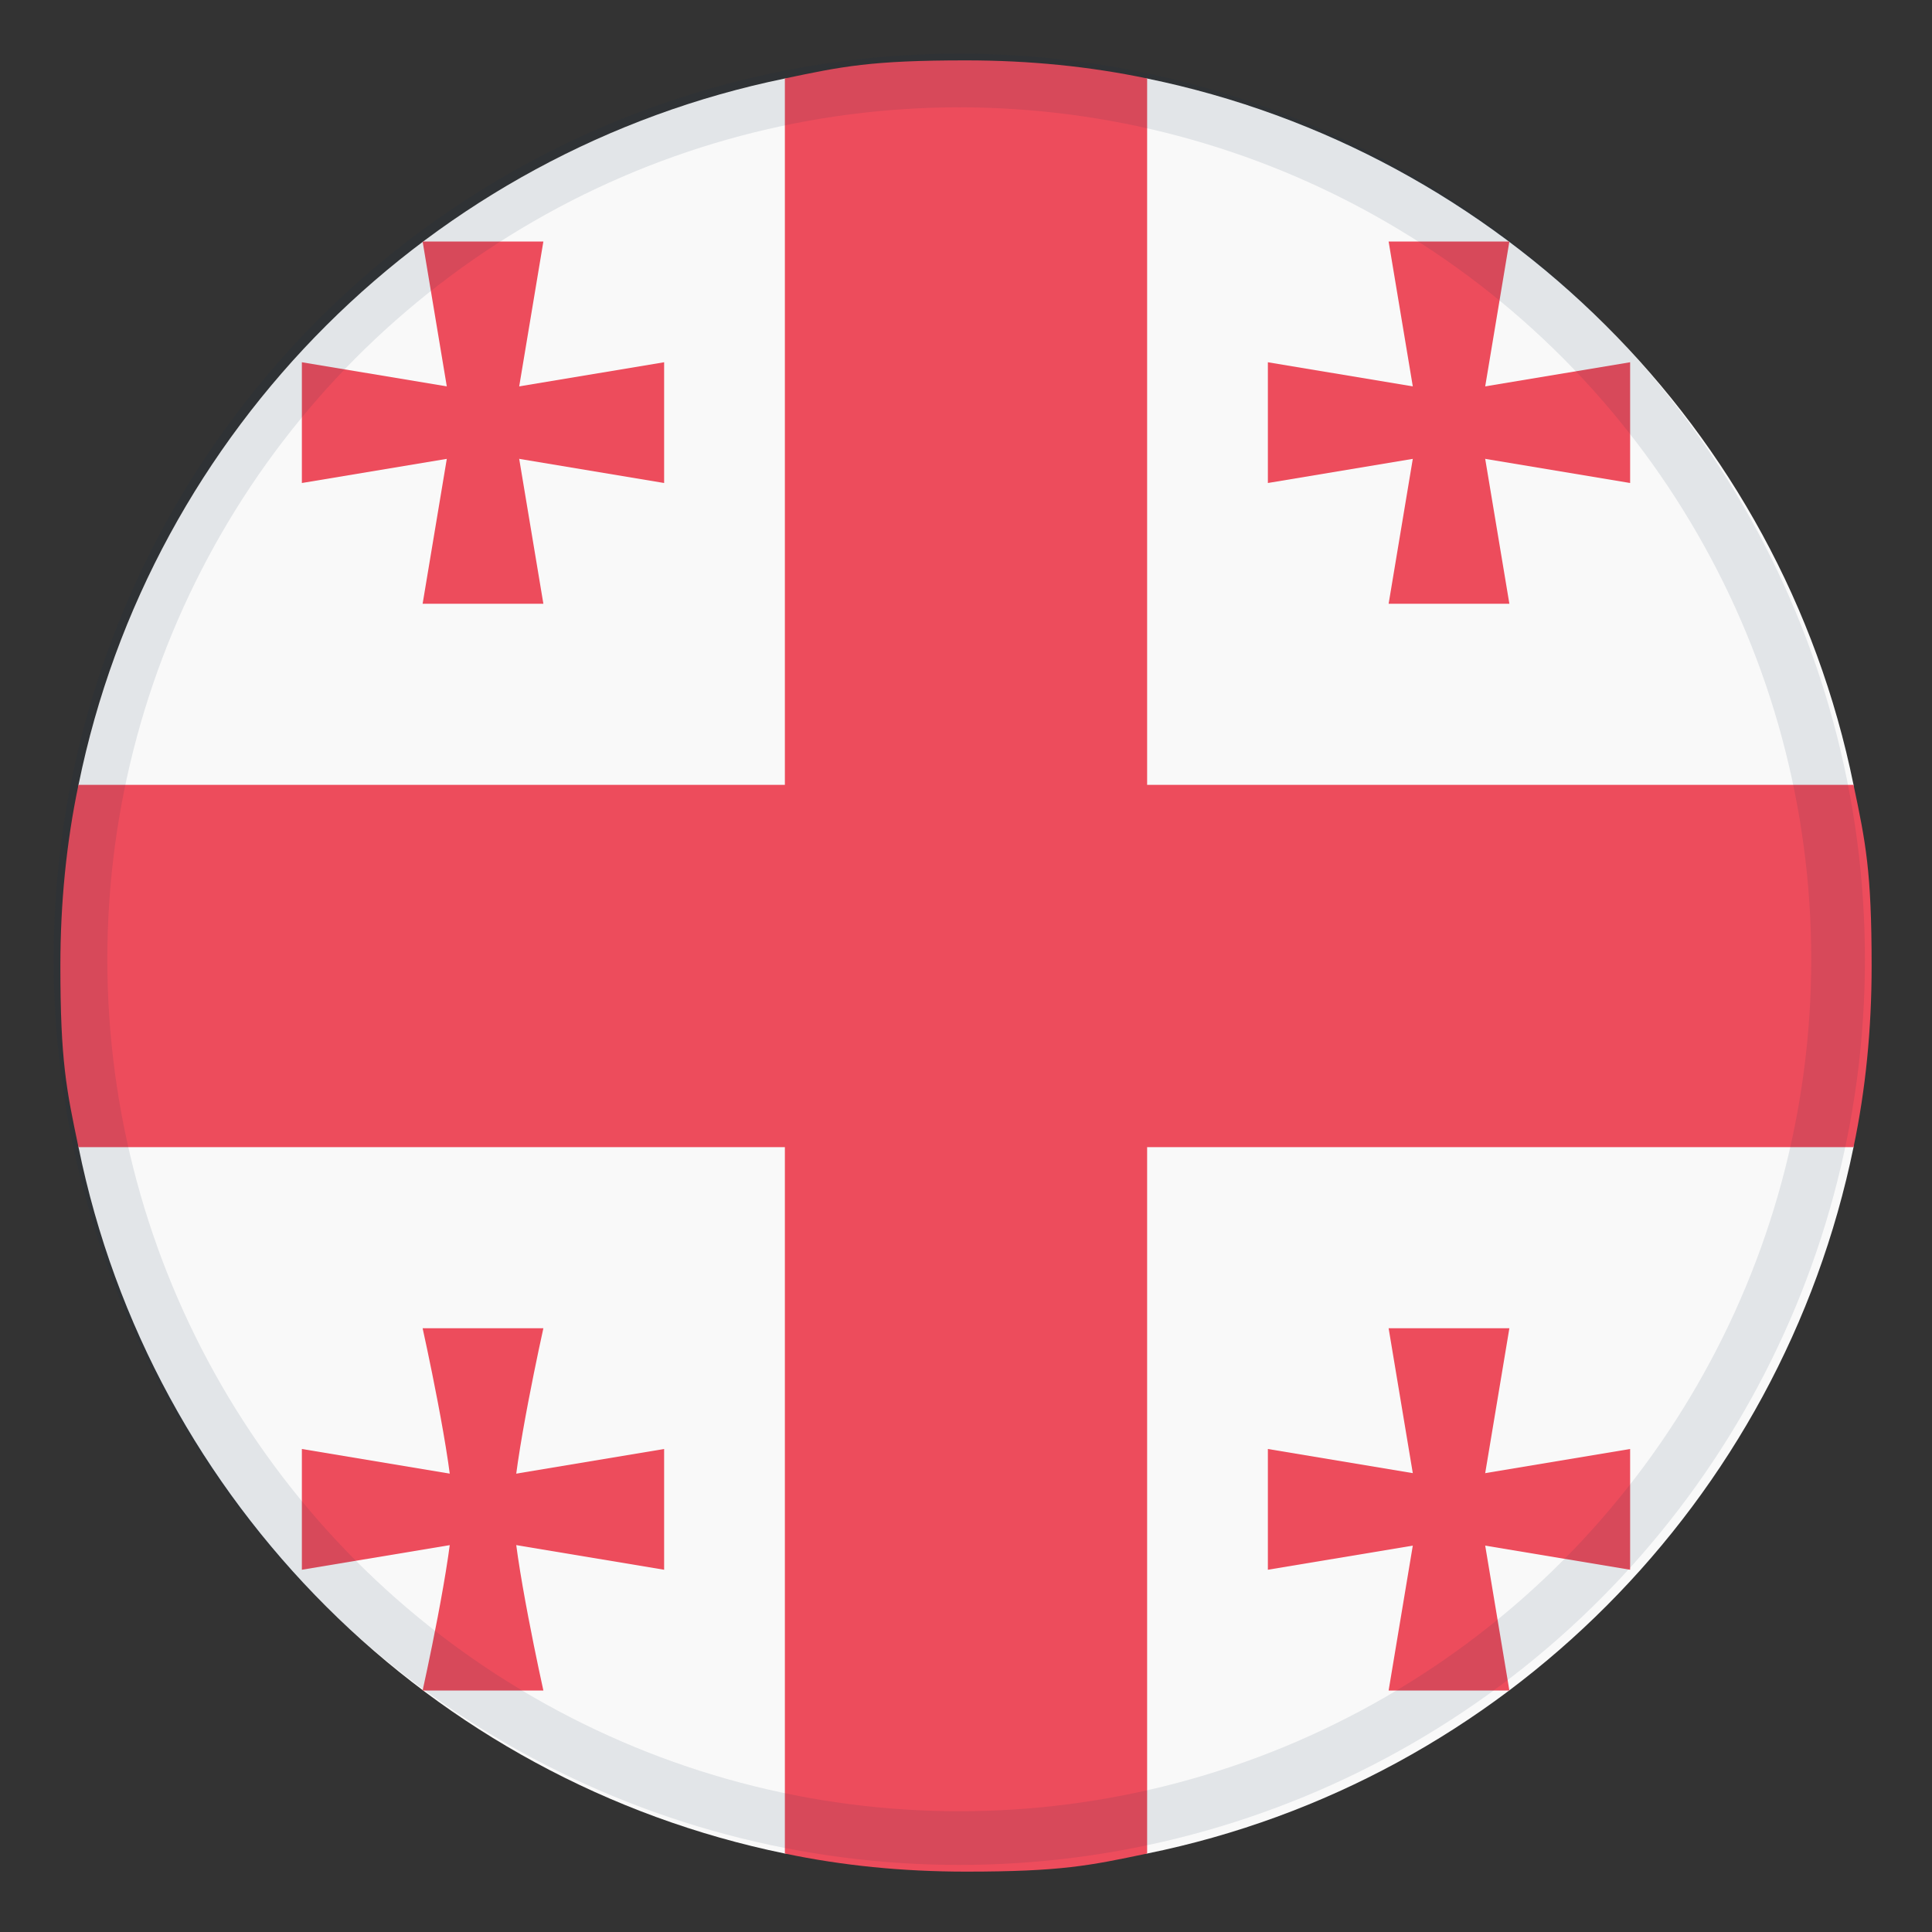
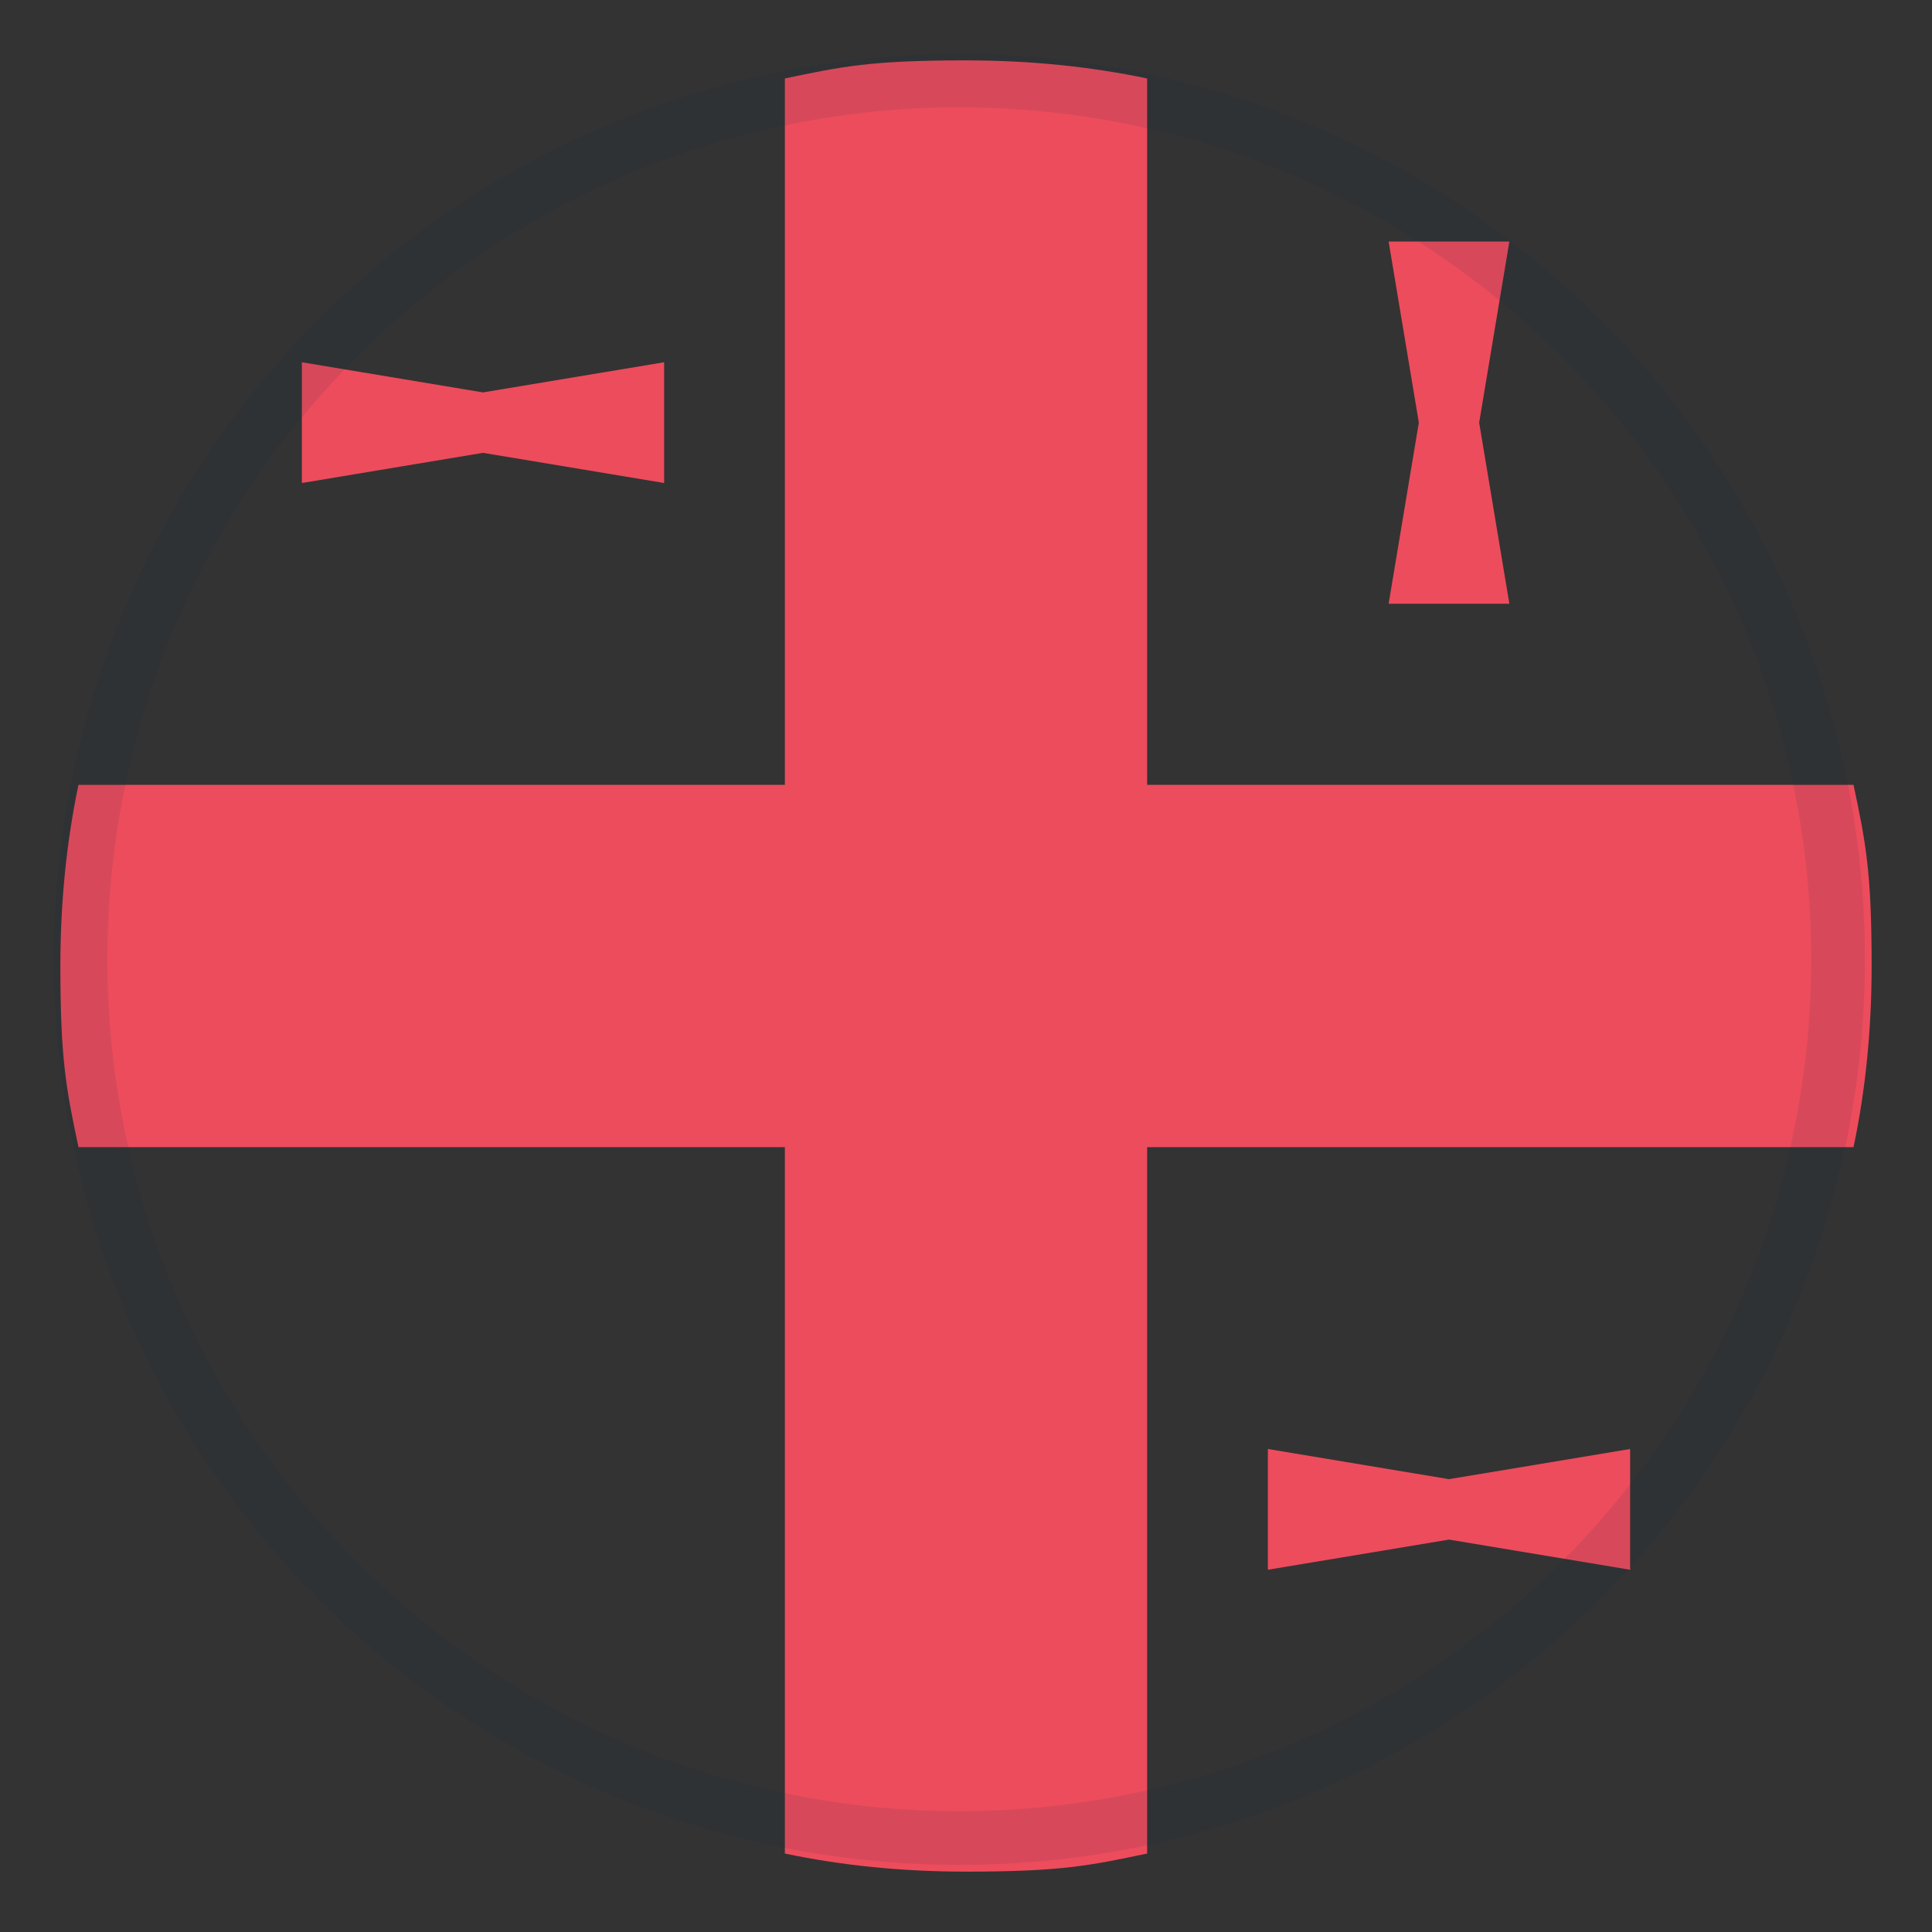
<svg xmlns="http://www.w3.org/2000/svg" width="36" height="36" viewBox="0 0 36 36" fill="none">
  <rect x="0" y="0" width="36" height="36" fill="#333333" stroke="none" />
-   <path d="M21.375 1.463H14.625C8.044 2.813 2.813 7.988 1.463 14.625V21.375C2.813 28.012 8.044 33.188 14.625 34.538H21.375C28.013 33.188 33.188 27.956 34.538 21.375V14.625C33.188 7.988 27.957 2.813 21.375 1.463Z" fill="#F9F9F9" />
  <path d="M21.375 14.625V1.462C20.306 1.238 19.181 1.125 18 1.125C16.228 1.125 15.694 1.238 14.625 1.462V14.625H1.462C1.238 15.694 1.125 16.819 1.125 18C1.125 19.772 1.238 20.306 1.462 21.375H14.625V34.538C15.694 34.763 16.819 34.875 18 34.875C19.772 34.875 20.306 34.763 21.375 34.538V21.375H34.538C34.763 20.306 34.875 19.181 34.875 18C34.875 16.228 34.763 15.694 34.538 14.625H21.375Z" fill="#ED4C5C" />
-   <path d="M10.125 11.25H7.875L8.438 7.875L7.875 4.5H10.125L9.562 7.875L10.125 11.25Z" fill="#ED4C5C" />
  <path d="M5.625 9V6.75L9 7.312L12.375 6.75V9L9 8.438L5.625 9ZM28.125 11.25H25.875L26.438 7.875L25.875 4.5H28.125L27.562 7.875L28.125 11.25Z" fill="#ED4C5C" />
-   <path d="M23.625 9V6.75L27 7.312L30.375 6.75V9L27 8.438L23.625 9ZM10.125 31.5H7.875C7.875 31.5 8.438 28.969 8.438 28.125C8.438 27.281 7.875 24.75 7.875 24.75H10.125C10.125 24.75 9.562 27.281 9.562 28.125C9.562 28.969 10.125 31.5 10.125 31.5Z" fill="#ED4C5C" />
-   <path d="M5.625 29.25V27L9 27.562L12.375 27V29.25L9 28.688L5.625 29.25ZM28.125 31.5H25.875L26.438 28.125L25.875 24.75H28.125L27.562 28.125L28.125 31.5Z" fill="#ED4C5C" />
  <path d="M23.625 29.25V27L27 27.562L30.375 27V29.25L27 28.688L23.625 29.25Z" fill="#ED4C5C" />
  <circle cx="17.875" cy="17.875" r="16.375" stroke="#12284D" stroke-opacity="0.1" />
</svg>